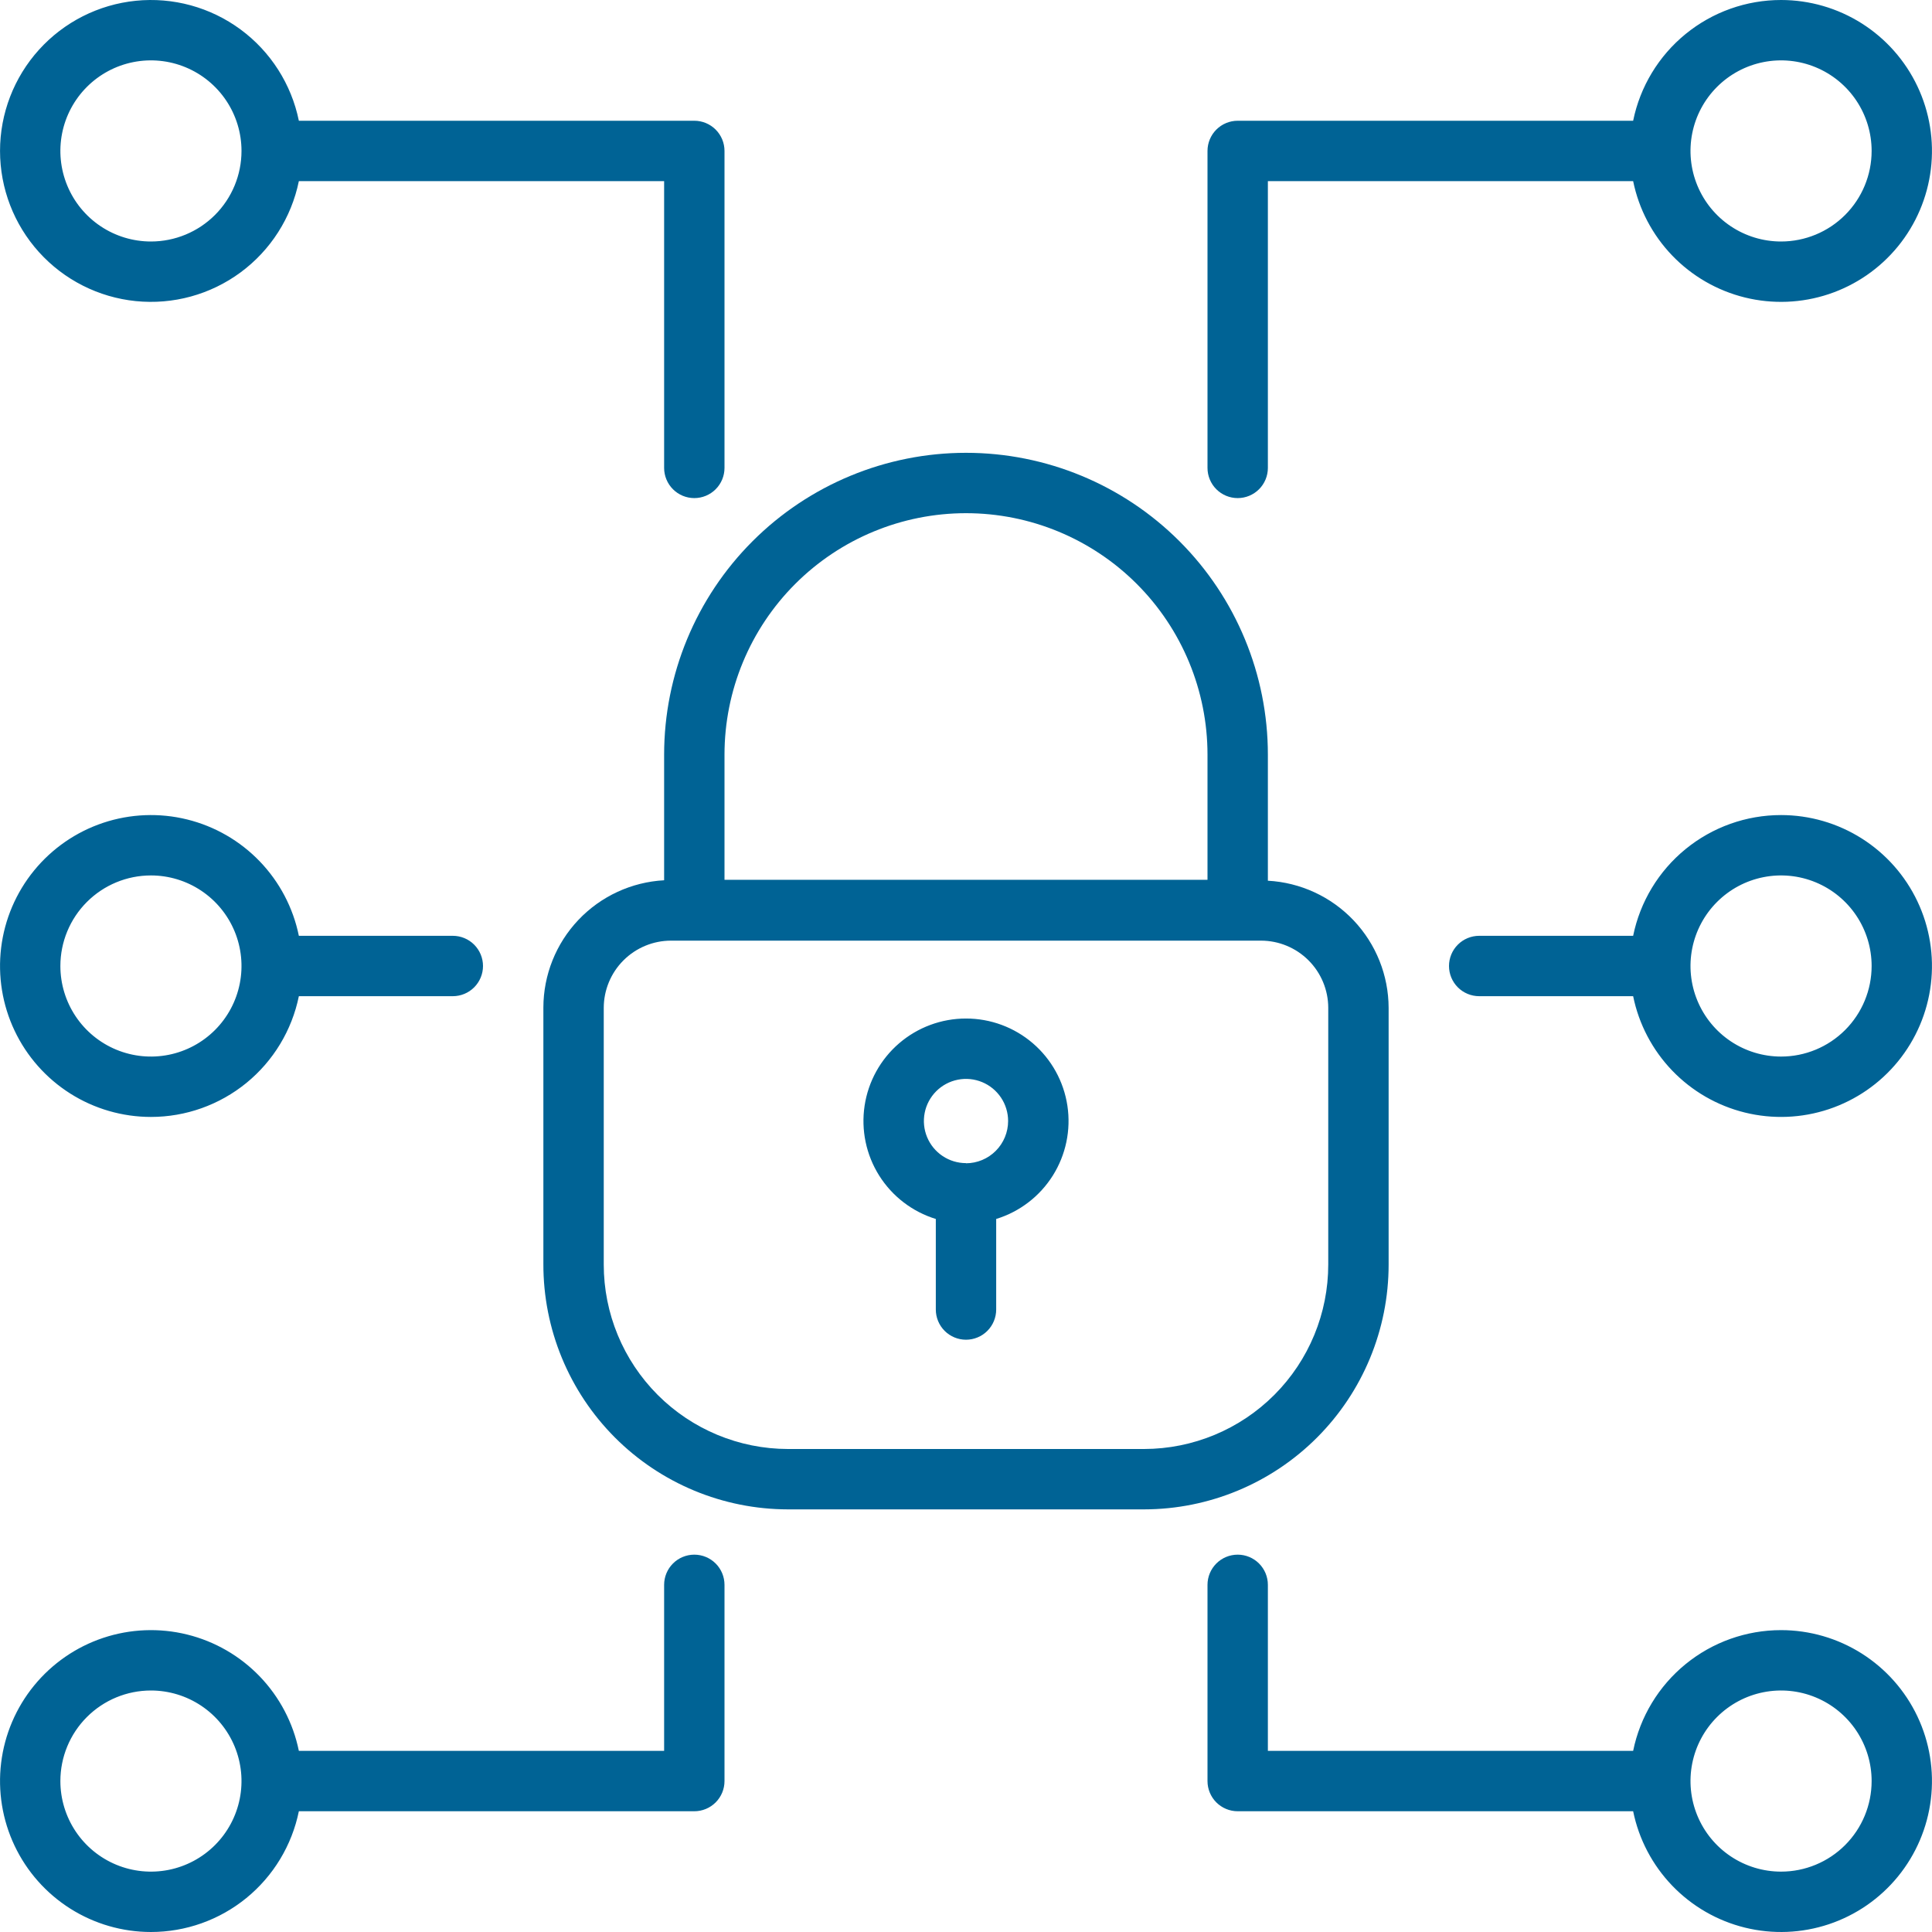
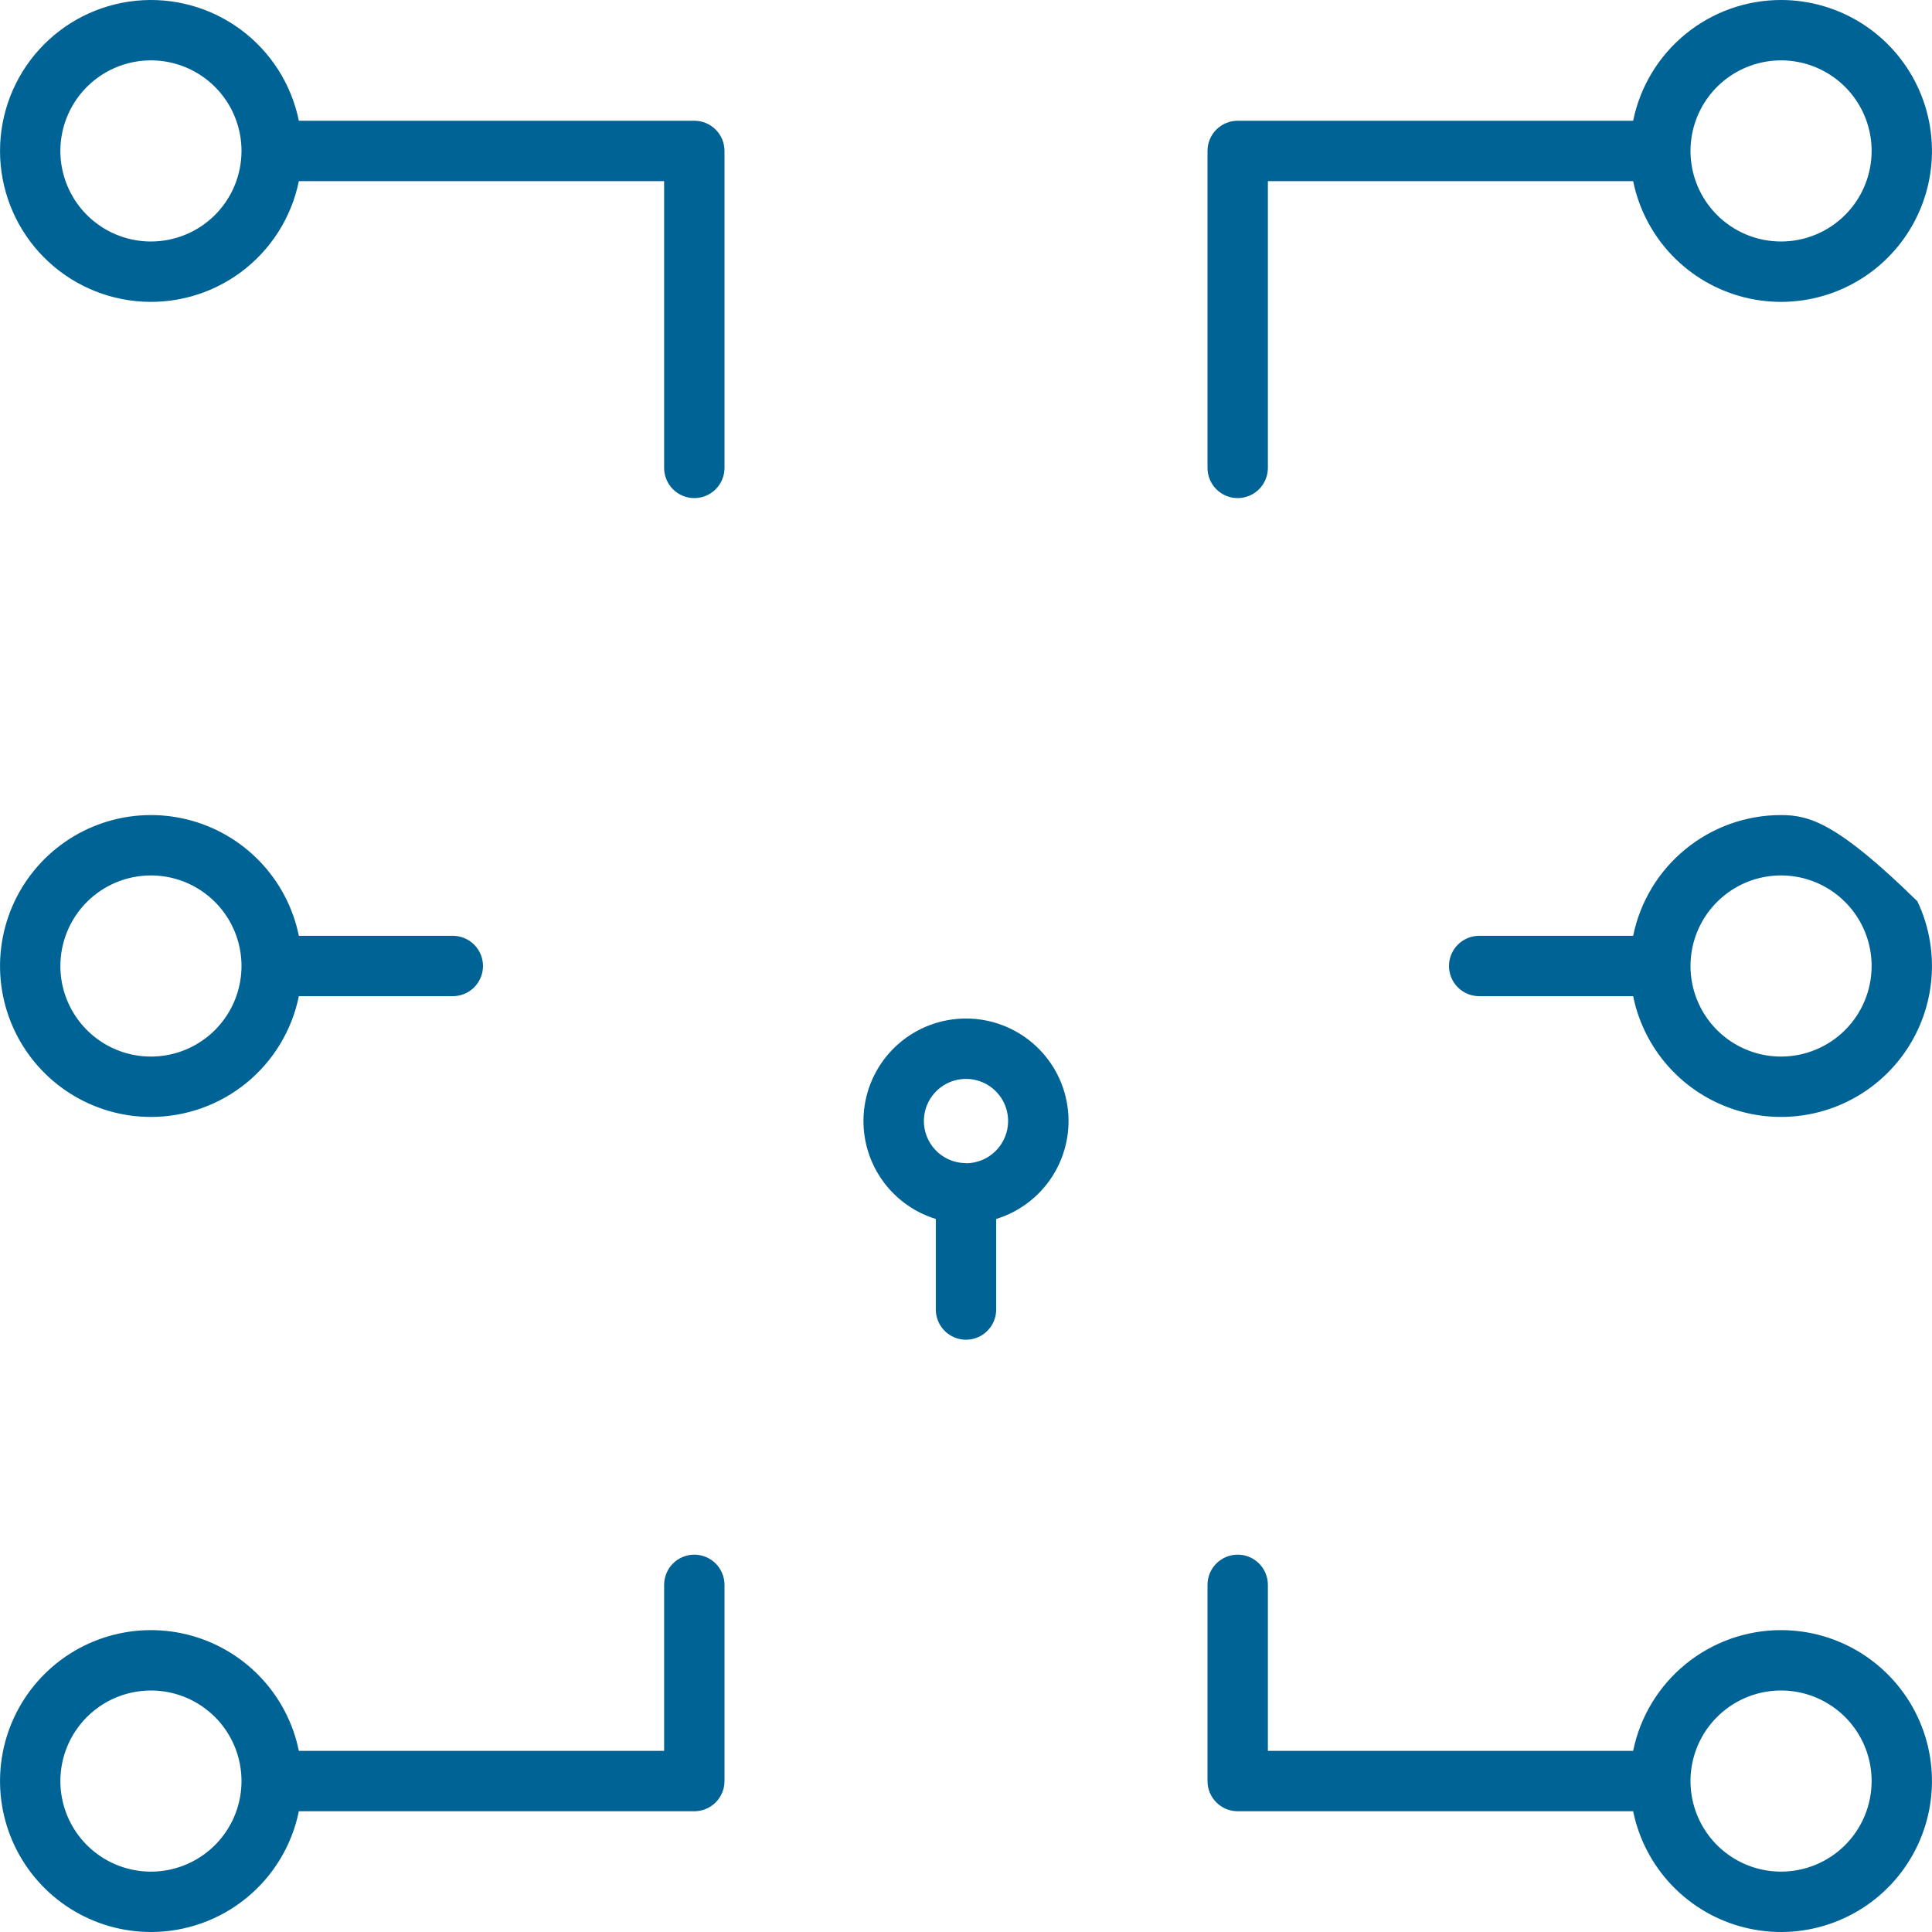
<svg xmlns="http://www.w3.org/2000/svg" width="512" height="512" viewBox="0 0 512 512" fill="none">
  <g clip-path="url(#clip0_3537_30)">
-     <path d="M256 120C234.783 120 214.434 128.429 199.432 143.431C184.429 158.434 176 178.783 176 200V233.28C167.369 233.75 159.244 237.505 153.294 243.776C147.343 250.046 144.018 258.356 144 267V335C143.984 343.524 145.648 351.967 148.897 359.847C152.145 367.727 156.915 374.89 162.932 380.926C168.95 386.963 176.098 391.754 183.968 395.027C191.839 398.3 200.277 399.99 208.8 400H303.2C320.393 399.979 336.875 393.134 349.025 380.969C361.176 368.804 368 352.313 368 335.12V267.12C367.982 258.476 364.657 250.166 358.707 243.896C352.756 237.625 344.632 233.87 336 233.4V200C336 178.783 327.572 158.434 312.569 143.431C297.566 128.429 277.217 120 256 120ZM256 136C272.974 136 289.253 142.743 301.255 154.745C313.257 166.747 320 183.026 320 200V233.16H192V200C192 183.026 198.743 166.747 210.745 154.745C222.748 142.743 239.026 136 256 136ZM352 267.08V335.08C352.011 348.037 346.877 360.468 337.726 369.641C328.575 378.814 316.157 383.979 303.2 384H208.8C195.85 383.979 183.438 378.82 174.288 369.655C165.139 360.491 160 348.07 160 335.12V267.12C160 262.389 161.88 257.851 165.225 254.505C168.571 251.16 173.109 249.28 177.84 249.28H334.16C338.885 249.28 343.416 251.154 346.761 254.491C350.105 257.828 351.99 262.355 352 267.08Z" fill="#006395" />
-     <path d="M256 269.92C249.495 269.916 243.204 272.247 238.272 276.489C233.341 280.731 230.095 286.603 229.126 293.035C228.158 299.468 229.53 306.035 232.993 311.541C236.457 317.047 241.782 321.128 248 323.04V347.04C248 349.162 248.843 351.197 250.343 352.697C251.843 354.197 253.878 355.04 256 355.04C258.121 355.04 260.156 354.197 261.657 352.697C263.157 351.197 264 349.162 264 347.04V323.04C270.217 321.128 275.542 317.047 279.006 311.541C282.469 306.035 283.842 299.468 282.873 293.035C281.904 286.603 278.659 280.731 273.727 276.489C268.795 272.247 262.505 269.916 256 269.92ZM256 308.24C253.792 308.24 251.635 307.586 249.799 306.359C247.964 305.133 246.534 303.39 245.689 301.351C244.844 299.312 244.623 297.068 245.054 294.903C245.485 292.738 246.548 290.75 248.108 289.189C249.669 287.628 251.658 286.565 253.822 286.135C255.987 285.704 258.231 285.925 260.27 286.77C262.31 287.614 264.053 289.045 265.279 290.88C266.505 292.715 267.16 294.873 267.16 297.08C267.16 300.044 265.985 302.886 263.893 304.986C261.802 307.085 258.963 308.27 256 308.28V308.24ZM184 32H79.2C77.217 22.288 71.699 13.658 63.715 7.783C55.731 1.908 45.85 -0.794 35.987 0.203C26.125 1.199 16.984 5.822 10.336 13.175C3.688 20.528 0.008 30.087 0.008 40C0.008 49.913 3.688 59.472 10.336 66.825C16.984 74.178 26.125 78.801 35.987 79.797C45.85 80.794 55.731 78.093 63.715 72.218C71.699 66.343 77.217 57.712 79.2 48H176V124C176 126.122 176.843 128.157 178.343 129.657C179.843 131.157 181.878 132 184 132C186.121 132 188.156 131.157 189.657 129.657C191.157 128.157 192 126.122 192 124V40C192 37.878 191.157 35.843 189.657 34.343C188.156 32.843 186.121 32 184 32ZM40 64C35.253 64 30.613 62.593 26.666 59.955C22.719 57.318 19.643 53.57 17.827 49.184C16.01 44.799 15.535 39.974 16.461 35.318C17.387 30.662 19.673 26.386 23.029 23.029C26.386 19.673 30.662 17.387 35.318 16.461C39.973 15.535 44.799 16.011 49.184 17.827C53.569 19.643 57.318 22.72 59.955 26.666C62.592 30.613 64 35.253 64 40C64 46.365 61.471 52.47 56.97 56.971C52.469 61.471 46.365 64 40 64ZM40 296C49.221 296.002 58.16 292.818 65.303 286.987C72.446 281.155 77.355 273.035 79.2 264H120C122.121 264 124.156 263.157 125.657 261.657C127.157 260.157 128 258.122 128 256C128 253.878 127.157 251.844 125.657 250.343C124.156 248.843 122.121 248 120 248H79.2C77.686 240.585 74.1 233.751 68.857 228.293C63.615 222.834 56.931 218.975 49.583 217.163C42.235 215.351 34.524 215.662 27.345 218.057C20.166 220.453 13.814 224.837 9.027 230.699C4.239 236.561 1.213 243.66 0.3 251.173C-0.613 258.686 0.624 266.304 3.867 273.142C7.11 279.98 12.227 285.758 18.623 289.804C25.019 293.85 32.431 295.999 40 296ZM40 232C44.746 232 49.387 233.408 53.333 236.045C57.28 238.682 60.356 242.43 62.173 246.816C63.989 251.201 64.465 256.027 63.538 260.682C62.612 265.338 60.327 269.614 56.97 272.971C53.614 276.327 49.337 278.613 44.682 279.539C40.026 280.465 35.201 279.99 30.815 278.173C26.43 276.357 22.682 273.281 20.044 269.334C17.407 265.387 16 260.747 16 256C16 249.635 18.528 243.53 23.029 239.03C27.53 234.529 33.635 232 40 232ZM40 512C49.221 512.002 58.16 508.818 65.303 502.987C72.446 497.155 77.355 489.035 79.2 480H184C186.121 480 188.156 479.157 189.657 477.657C191.157 476.157 192 474.122 192 472V420C192 417.878 191.157 415.844 189.657 414.343C188.156 412.843 186.121 412 184 412C181.878 412 179.843 412.843 178.343 414.343C176.843 415.844 176 417.878 176 420V464H79.2C77.686 456.585 74.1 449.751 68.857 444.293C63.615 438.834 56.931 434.975 49.583 433.163C42.235 431.351 34.524 431.662 27.345 434.057C20.166 436.453 13.814 440.837 9.027 446.699C4.239 452.561 1.213 459.66 0.3 467.173C-0.613 474.686 0.624 482.304 3.867 489.142C7.11 495.98 12.227 501.758 18.623 505.804C25.019 509.85 32.431 511.999 40 512ZM40 448C44.746 448 49.387 449.408 53.333 452.045C57.28 454.682 60.356 458.43 62.173 462.816C63.989 467.201 64.465 472.027 63.538 476.682C62.612 481.338 60.327 485.614 56.97 488.971C53.614 492.327 49.337 494.613 44.682 495.539C40.026 496.465 35.201 495.99 30.815 494.173C26.43 492.357 22.682 489.281 20.044 485.334C17.407 481.387 16 476.747 16 472C16 465.635 18.528 459.53 23.029 455.03C27.53 450.529 33.635 448 40 448ZM472 9.01933e-05C462.778 -0.002 453.84 3.182 446.696 9.014C439.553 14.845 434.644 22.965 432.8 32H328C325.878 32 323.843 32.843 322.343 34.343C320.843 35.843 320 37.878 320 40V124C320 126.122 320.843 128.157 322.343 129.657C323.843 131.157 325.878 132 328 132C330.121 132 332.156 131.157 333.657 129.657C335.157 128.157 336 126.122 336 124V48H432.8C434.313 55.415 437.9 62.249 443.142 67.708C448.384 73.166 455.068 77.025 462.416 78.837C469.764 80.649 477.476 80.339 484.655 77.943C491.834 75.547 498.186 71.163 502.973 65.302C507.76 59.44 510.786 52.34 511.699 44.827C512.612 37.314 511.376 29.696 508.132 22.858C504.889 16.02 499.772 10.242 493.376 6.196C486.98 2.15 479.568 0.002 472 9.01933e-05ZM472 64C467.253 64 462.613 62.593 458.666 59.955C454.719 57.318 451.643 53.57 449.827 49.184C448.01 44.799 447.535 39.974 448.461 35.318C449.387 30.662 451.673 26.386 455.029 23.029C458.386 19.673 462.662 17.387 467.318 16.461C471.973 15.535 476.799 16.011 481.184 17.827C485.569 19.643 489.318 22.72 491.955 26.666C494.592 30.613 496 35.253 496 40C496 46.365 493.471 52.47 488.97 56.971C484.469 61.471 478.365 64 472 64ZM472 216C462.778 215.998 453.84 219.182 446.696 225.014C439.553 230.845 434.644 238.965 432.8 248H392C389.878 248 387.843 248.843 386.343 250.343C384.843 251.844 384 253.878 384 256C384 258.122 384.843 260.157 386.343 261.657C387.843 263.157 389.878 264 392 264H432.8C434.313 271.415 437.9 278.249 443.142 283.708C448.384 289.166 455.068 293.025 462.416 294.837C469.764 296.649 477.476 296.339 484.655 293.943C491.834 291.547 498.186 287.163 502.973 281.301C507.76 275.44 510.786 268.34 511.699 260.827C512.612 253.314 511.376 245.696 508.132 238.858C504.889 232.02 499.772 226.243 493.376 222.196C486.98 218.15 479.568 216.002 472 216ZM472 280C467.253 280 462.613 278.593 458.666 275.955C454.719 273.318 451.643 269.57 449.827 265.184C448.01 260.799 447.535 255.973 448.461 251.318C449.387 246.662 451.673 242.386 455.029 239.03C458.386 235.673 462.662 233.387 467.318 232.461C471.973 231.535 476.799 232.01 481.184 233.827C485.569 235.643 489.318 238.72 491.955 242.666C494.592 246.613 496 251.253 496 256C496 262.365 493.471 268.47 488.97 272.971C484.469 277.472 478.365 280 472 280ZM472 432C462.778 431.998 453.84 435.182 446.696 441.014C439.553 446.845 434.644 454.965 432.8 464H336V420C336 417.878 335.157 415.844 333.657 414.343C332.156 412.843 330.121 412 328 412C325.878 412 323.843 412.843 322.343 414.343C320.843 415.844 320 417.878 320 420V472C320 474.122 320.843 476.157 322.343 477.657C323.843 479.157 325.878 480 328 480H432.8C434.313 487.415 437.9 494.249 443.142 499.708C448.384 505.166 455.068 509.025 462.416 510.837C469.764 512.649 477.476 512.339 484.655 509.943C491.834 507.547 498.186 503.163 502.973 497.301C507.76 491.44 510.786 484.34 511.699 476.827C512.612 469.314 511.376 461.696 508.132 454.858C504.889 448.02 499.772 442.243 493.376 438.196C486.98 434.15 479.568 432.002 472 432ZM472 496C467.253 496 462.613 494.593 458.666 491.955C454.719 489.318 451.643 485.57 449.827 481.184C448.01 476.799 447.535 471.973 448.461 467.318C449.387 462.662 451.673 458.386 455.029 455.03C458.386 451.673 462.662 449.387 467.318 448.461C471.973 447.535 476.799 448.01 481.184 449.827C485.569 451.643 489.318 454.72 491.955 458.666C494.592 462.613 496 467.253 496 472C496 478.365 493.471 484.47 488.97 488.971C484.469 493.472 478.365 496 472 496Z" fill="#006395" />
+     <path d="M256 269.92C249.495 269.916 243.204 272.247 238.272 276.489C233.341 280.731 230.095 286.603 229.126 293.035C228.158 299.468 229.53 306.035 232.993 311.541C236.457 317.047 241.782 321.128 248 323.04V347.04C248 349.162 248.843 351.197 250.343 352.697C251.843 354.197 253.878 355.04 256 355.04C258.121 355.04 260.156 354.197 261.657 352.697C263.157 351.197 264 349.162 264 347.04V323.04C270.217 321.128 275.542 317.047 279.006 311.541C282.469 306.035 283.842 299.468 282.873 293.035C281.904 286.603 278.659 280.731 273.727 276.489C268.795 272.247 262.505 269.916 256 269.92ZM256 308.24C253.792 308.24 251.635 307.586 249.799 306.359C247.964 305.133 246.534 303.39 245.689 301.351C244.844 299.312 244.623 297.068 245.054 294.903C245.485 292.738 246.548 290.75 248.108 289.189C249.669 287.628 251.658 286.565 253.822 286.135C255.987 285.704 258.231 285.925 260.27 286.77C262.31 287.614 264.053 289.045 265.279 290.88C266.505 292.715 267.16 294.873 267.16 297.08C267.16 300.044 265.985 302.886 263.893 304.986C261.802 307.085 258.963 308.27 256 308.28V308.24ZM184 32H79.2C77.217 22.288 71.699 13.658 63.715 7.783C55.731 1.908 45.85 -0.794 35.987 0.203C26.125 1.199 16.984 5.822 10.336 13.175C3.688 20.528 0.008 30.087 0.008 40C0.008 49.913 3.688 59.472 10.336 66.825C16.984 74.178 26.125 78.801 35.987 79.797C45.85 80.794 55.731 78.093 63.715 72.218C71.699 66.343 77.217 57.712 79.2 48H176V124C176 126.122 176.843 128.157 178.343 129.657C179.843 131.157 181.878 132 184 132C186.121 132 188.156 131.157 189.657 129.657C191.157 128.157 192 126.122 192 124V40C192 37.878 191.157 35.843 189.657 34.343C188.156 32.843 186.121 32 184 32ZM40 64C35.253 64 30.613 62.593 26.666 59.955C22.719 57.318 19.643 53.57 17.827 49.184C16.01 44.799 15.535 39.974 16.461 35.318C17.387 30.662 19.673 26.386 23.029 23.029C26.386 19.673 30.662 17.387 35.318 16.461C39.973 15.535 44.799 16.011 49.184 17.827C53.569 19.643 57.318 22.72 59.955 26.666C62.592 30.613 64 35.253 64 40C64 46.365 61.471 52.47 56.97 56.971C52.469 61.471 46.365 64 40 64ZM40 296C49.221 296.002 58.16 292.818 65.303 286.987C72.446 281.155 77.355 273.035 79.2 264H120C122.121 264 124.156 263.157 125.657 261.657C127.157 260.157 128 258.122 128 256C128 253.878 127.157 251.844 125.657 250.343C124.156 248.843 122.121 248 120 248H79.2C77.686 240.585 74.1 233.751 68.857 228.293C63.615 222.834 56.931 218.975 49.583 217.163C42.235 215.351 34.524 215.662 27.345 218.057C20.166 220.453 13.814 224.837 9.027 230.699C4.239 236.561 1.213 243.66 0.3 251.173C-0.613 258.686 0.624 266.304 3.867 273.142C7.11 279.98 12.227 285.758 18.623 289.804C25.019 293.85 32.431 295.999 40 296ZM40 232C44.746 232 49.387 233.408 53.333 236.045C57.28 238.682 60.356 242.43 62.173 246.816C63.989 251.201 64.465 256.027 63.538 260.682C62.612 265.338 60.327 269.614 56.97 272.971C53.614 276.327 49.337 278.613 44.682 279.539C40.026 280.465 35.201 279.99 30.815 278.173C26.43 276.357 22.682 273.281 20.044 269.334C17.407 265.387 16 260.747 16 256C16 249.635 18.528 243.53 23.029 239.03C27.53 234.529 33.635 232 40 232ZM40 512C49.221 512.002 58.16 508.818 65.303 502.987C72.446 497.155 77.355 489.035 79.2 480H184C186.121 480 188.156 479.157 189.657 477.657C191.157 476.157 192 474.122 192 472V420C192 417.878 191.157 415.844 189.657 414.343C188.156 412.843 186.121 412 184 412C181.878 412 179.843 412.843 178.343 414.343C176.843 415.844 176 417.878 176 420V464H79.2C77.686 456.585 74.1 449.751 68.857 444.293C63.615 438.834 56.931 434.975 49.583 433.163C42.235 431.351 34.524 431.662 27.345 434.057C20.166 436.453 13.814 440.837 9.027 446.699C4.239 452.561 1.213 459.66 0.3 467.173C-0.613 474.686 0.624 482.304 3.867 489.142C7.11 495.98 12.227 501.758 18.623 505.804C25.019 509.85 32.431 511.999 40 512ZM40 448C44.746 448 49.387 449.408 53.333 452.045C57.28 454.682 60.356 458.43 62.173 462.816C63.989 467.201 64.465 472.027 63.538 476.682C62.612 481.338 60.327 485.614 56.97 488.971C53.614 492.327 49.337 494.613 44.682 495.539C40.026 496.465 35.201 495.99 30.815 494.173C26.43 492.357 22.682 489.281 20.044 485.334C17.407 481.387 16 476.747 16 472C16 465.635 18.528 459.53 23.029 455.03C27.53 450.529 33.635 448 40 448ZM472 9.01933e-05C462.778 -0.002 453.84 3.182 446.696 9.014C439.553 14.845 434.644 22.965 432.8 32H328C325.878 32 323.843 32.843 322.343 34.343C320.843 35.843 320 37.878 320 40V124C320 126.122 320.843 128.157 322.343 129.657C323.843 131.157 325.878 132 328 132C330.121 132 332.156 131.157 333.657 129.657C335.157 128.157 336 126.122 336 124V48H432.8C434.313 55.415 437.9 62.249 443.142 67.708C448.384 73.166 455.068 77.025 462.416 78.837C469.764 80.649 477.476 80.339 484.655 77.943C491.834 75.547 498.186 71.163 502.973 65.302C507.76 59.44 510.786 52.34 511.699 44.827C512.612 37.314 511.376 29.696 508.132 22.858C504.889 16.02 499.772 10.242 493.376 6.196C486.98 2.15 479.568 0.002 472 9.01933e-05ZM472 64C467.253 64 462.613 62.593 458.666 59.955C454.719 57.318 451.643 53.57 449.827 49.184C448.01 44.799 447.535 39.974 448.461 35.318C449.387 30.662 451.673 26.386 455.029 23.029C458.386 19.673 462.662 17.387 467.318 16.461C471.973 15.535 476.799 16.011 481.184 17.827C485.569 19.643 489.318 22.72 491.955 26.666C494.592 30.613 496 35.253 496 40C496 46.365 493.471 52.47 488.97 56.971C484.469 61.471 478.365 64 472 64ZM472 216C462.778 215.998 453.84 219.182 446.696 225.014C439.553 230.845 434.644 238.965 432.8 248H392C389.878 248 387.843 248.843 386.343 250.343C384.843 251.844 384 253.878 384 256C384 258.122 384.843 260.157 386.343 261.657C387.843 263.157 389.878 264 392 264H432.8C434.313 271.415 437.9 278.249 443.142 283.708C448.384 289.166 455.068 293.025 462.416 294.837C469.764 296.649 477.476 296.339 484.655 293.943C491.834 291.547 498.186 287.163 502.973 281.301C507.76 275.44 510.786 268.34 511.699 260.827C512.612 253.314 511.376 245.696 508.132 238.858C486.98 218.15 479.568 216.002 472 216ZM472 280C467.253 280 462.613 278.593 458.666 275.955C454.719 273.318 451.643 269.57 449.827 265.184C448.01 260.799 447.535 255.973 448.461 251.318C449.387 246.662 451.673 242.386 455.029 239.03C458.386 235.673 462.662 233.387 467.318 232.461C471.973 231.535 476.799 232.01 481.184 233.827C485.569 235.643 489.318 238.72 491.955 242.666C494.592 246.613 496 251.253 496 256C496 262.365 493.471 268.47 488.97 272.971C484.469 277.472 478.365 280 472 280ZM472 432C462.778 431.998 453.84 435.182 446.696 441.014C439.553 446.845 434.644 454.965 432.8 464H336V420C336 417.878 335.157 415.844 333.657 414.343C332.156 412.843 330.121 412 328 412C325.878 412 323.843 412.843 322.343 414.343C320.843 415.844 320 417.878 320 420V472C320 474.122 320.843 476.157 322.343 477.657C323.843 479.157 325.878 480 328 480H432.8C434.313 487.415 437.9 494.249 443.142 499.708C448.384 505.166 455.068 509.025 462.416 510.837C469.764 512.649 477.476 512.339 484.655 509.943C491.834 507.547 498.186 503.163 502.973 497.301C507.76 491.44 510.786 484.34 511.699 476.827C512.612 469.314 511.376 461.696 508.132 454.858C504.889 448.02 499.772 442.243 493.376 438.196C486.98 434.15 479.568 432.002 472 432ZM472 496C467.253 496 462.613 494.593 458.666 491.955C454.719 489.318 451.643 485.57 449.827 481.184C448.01 476.799 447.535 471.973 448.461 467.318C449.387 462.662 451.673 458.386 455.029 455.03C458.386 451.673 462.662 449.387 467.318 448.461C471.973 447.535 476.799 448.01 481.184 449.827C485.569 451.643 489.318 454.72 491.955 458.666C494.592 462.613 496 467.253 496 472C496 478.365 493.471 484.47 488.97 488.971C484.469 493.472 478.365 496 472 496Z" fill="#006395" />
  </g>
  <defs>
    <clipPath id="clip0_3537_30">
      <rect width="512" height="512" fill="white" />
    </clipPath>
  </defs>
</svg>